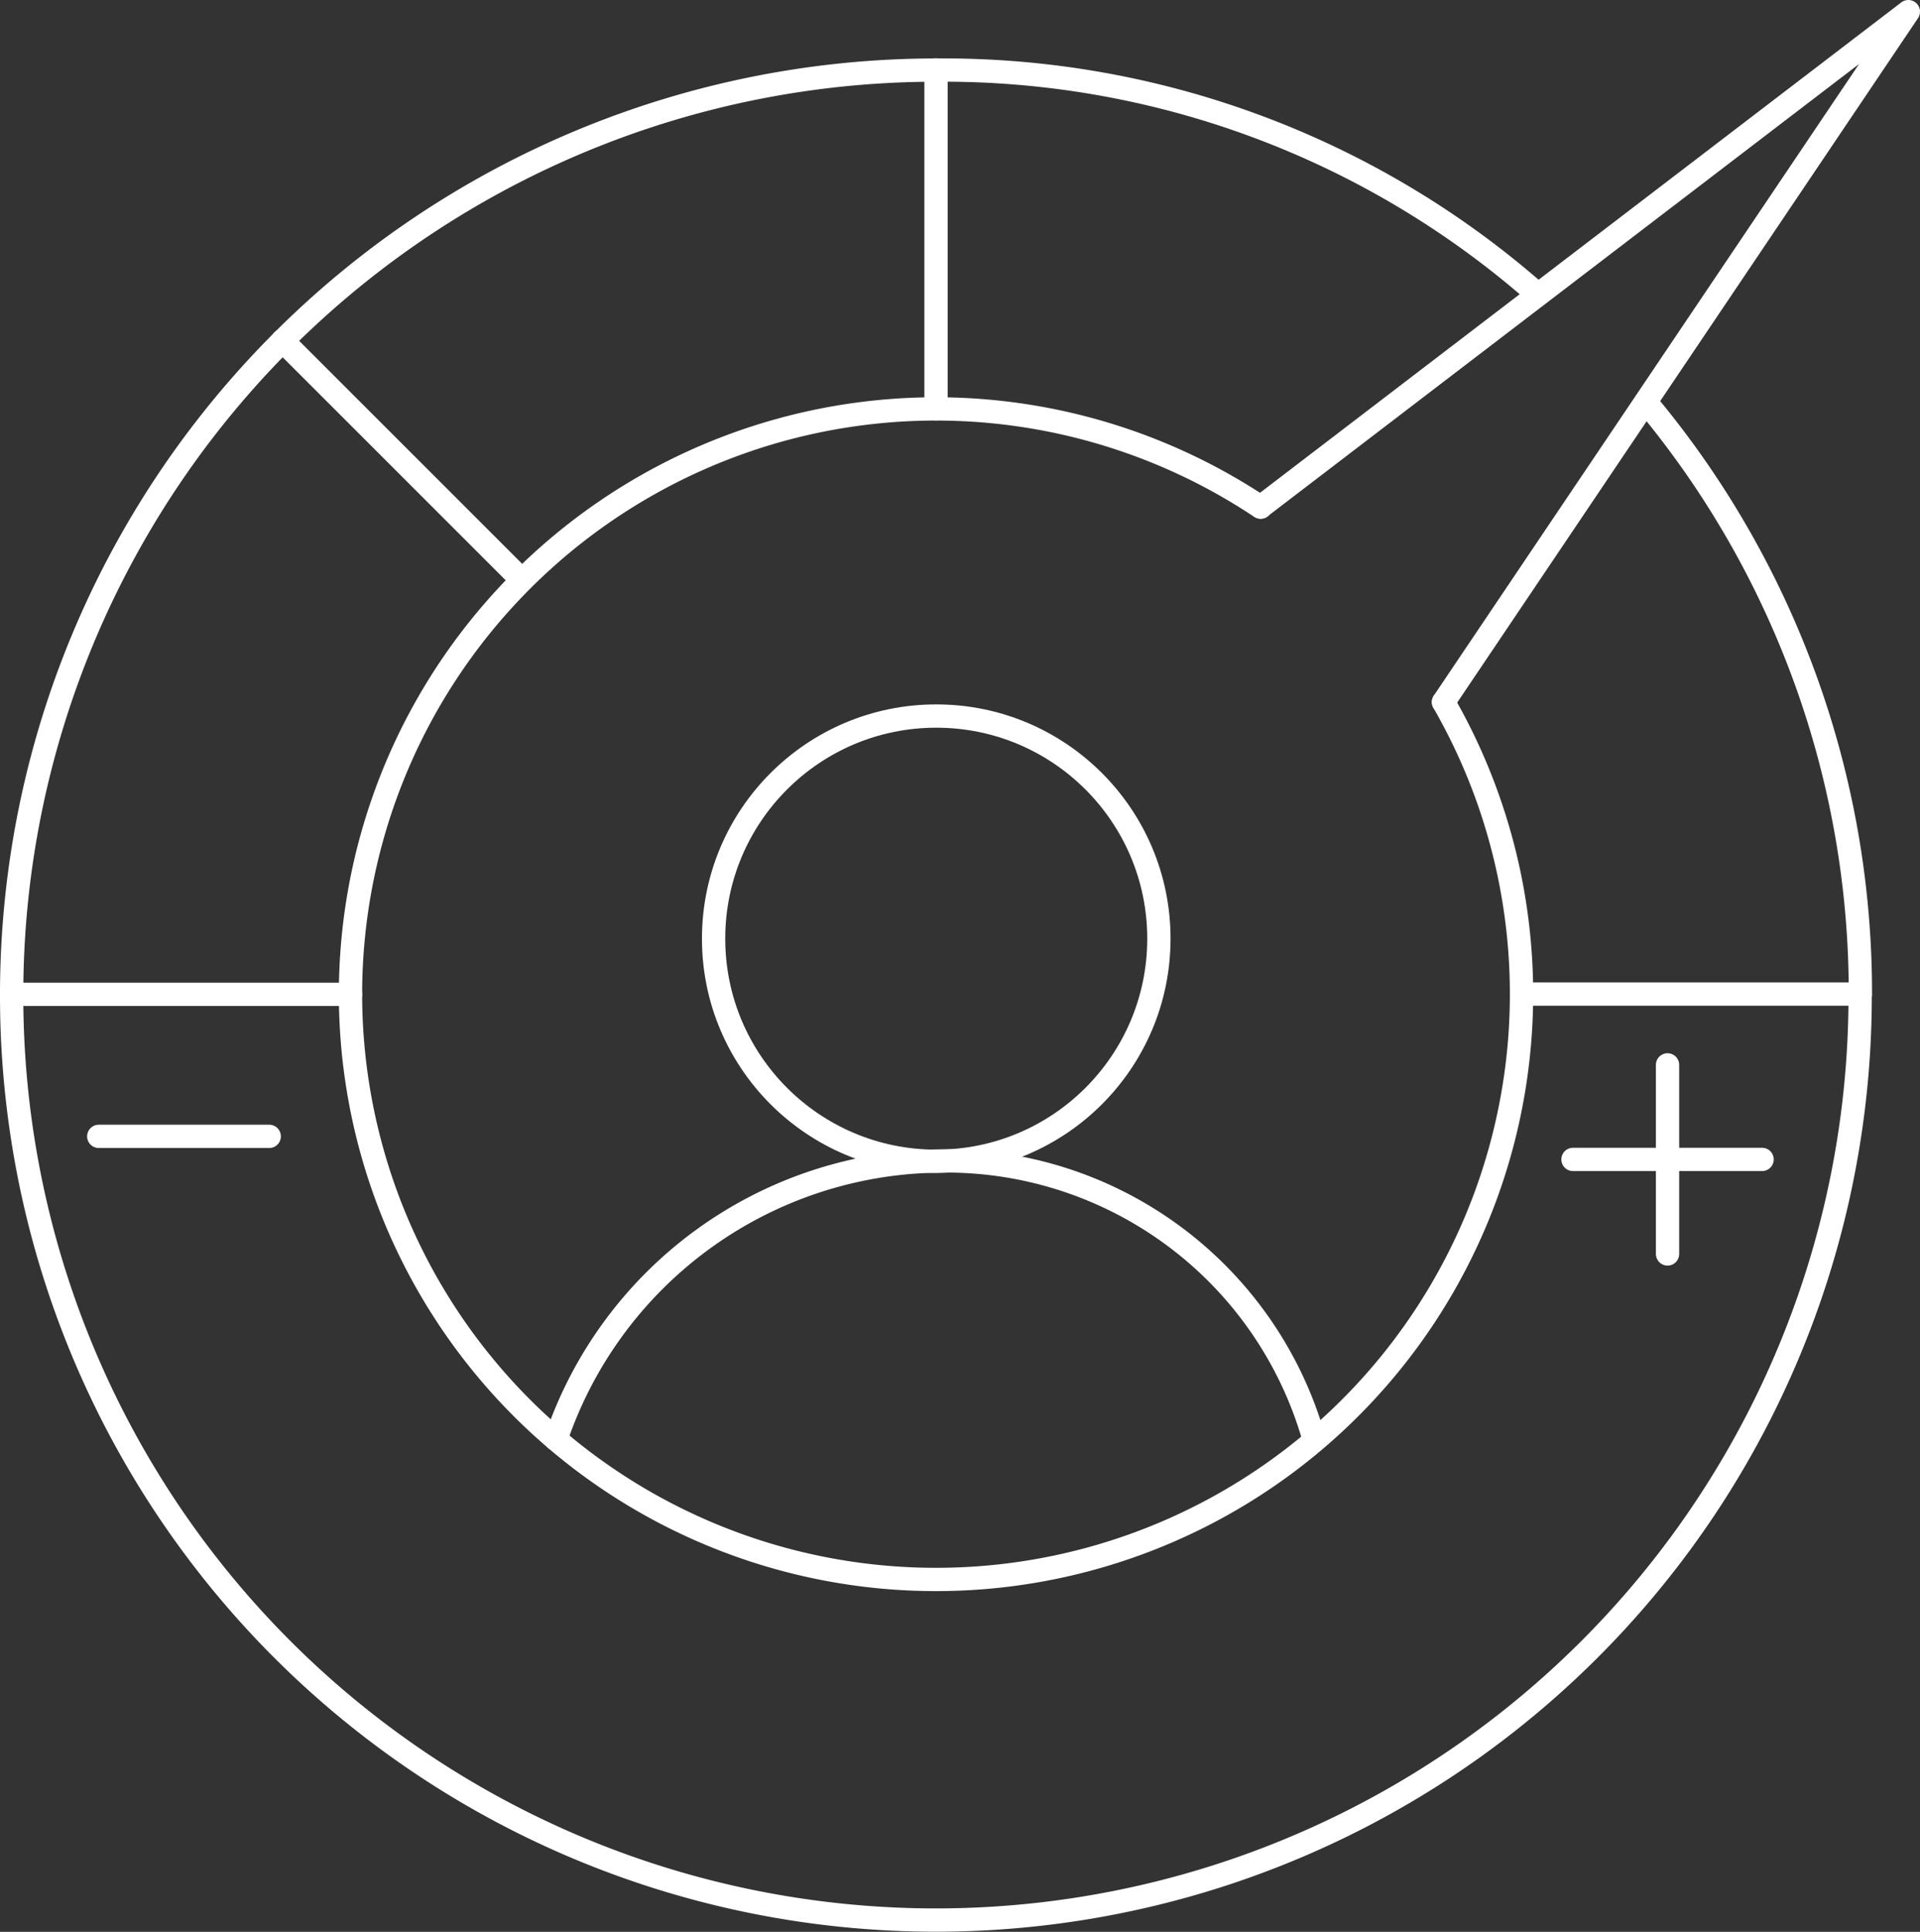
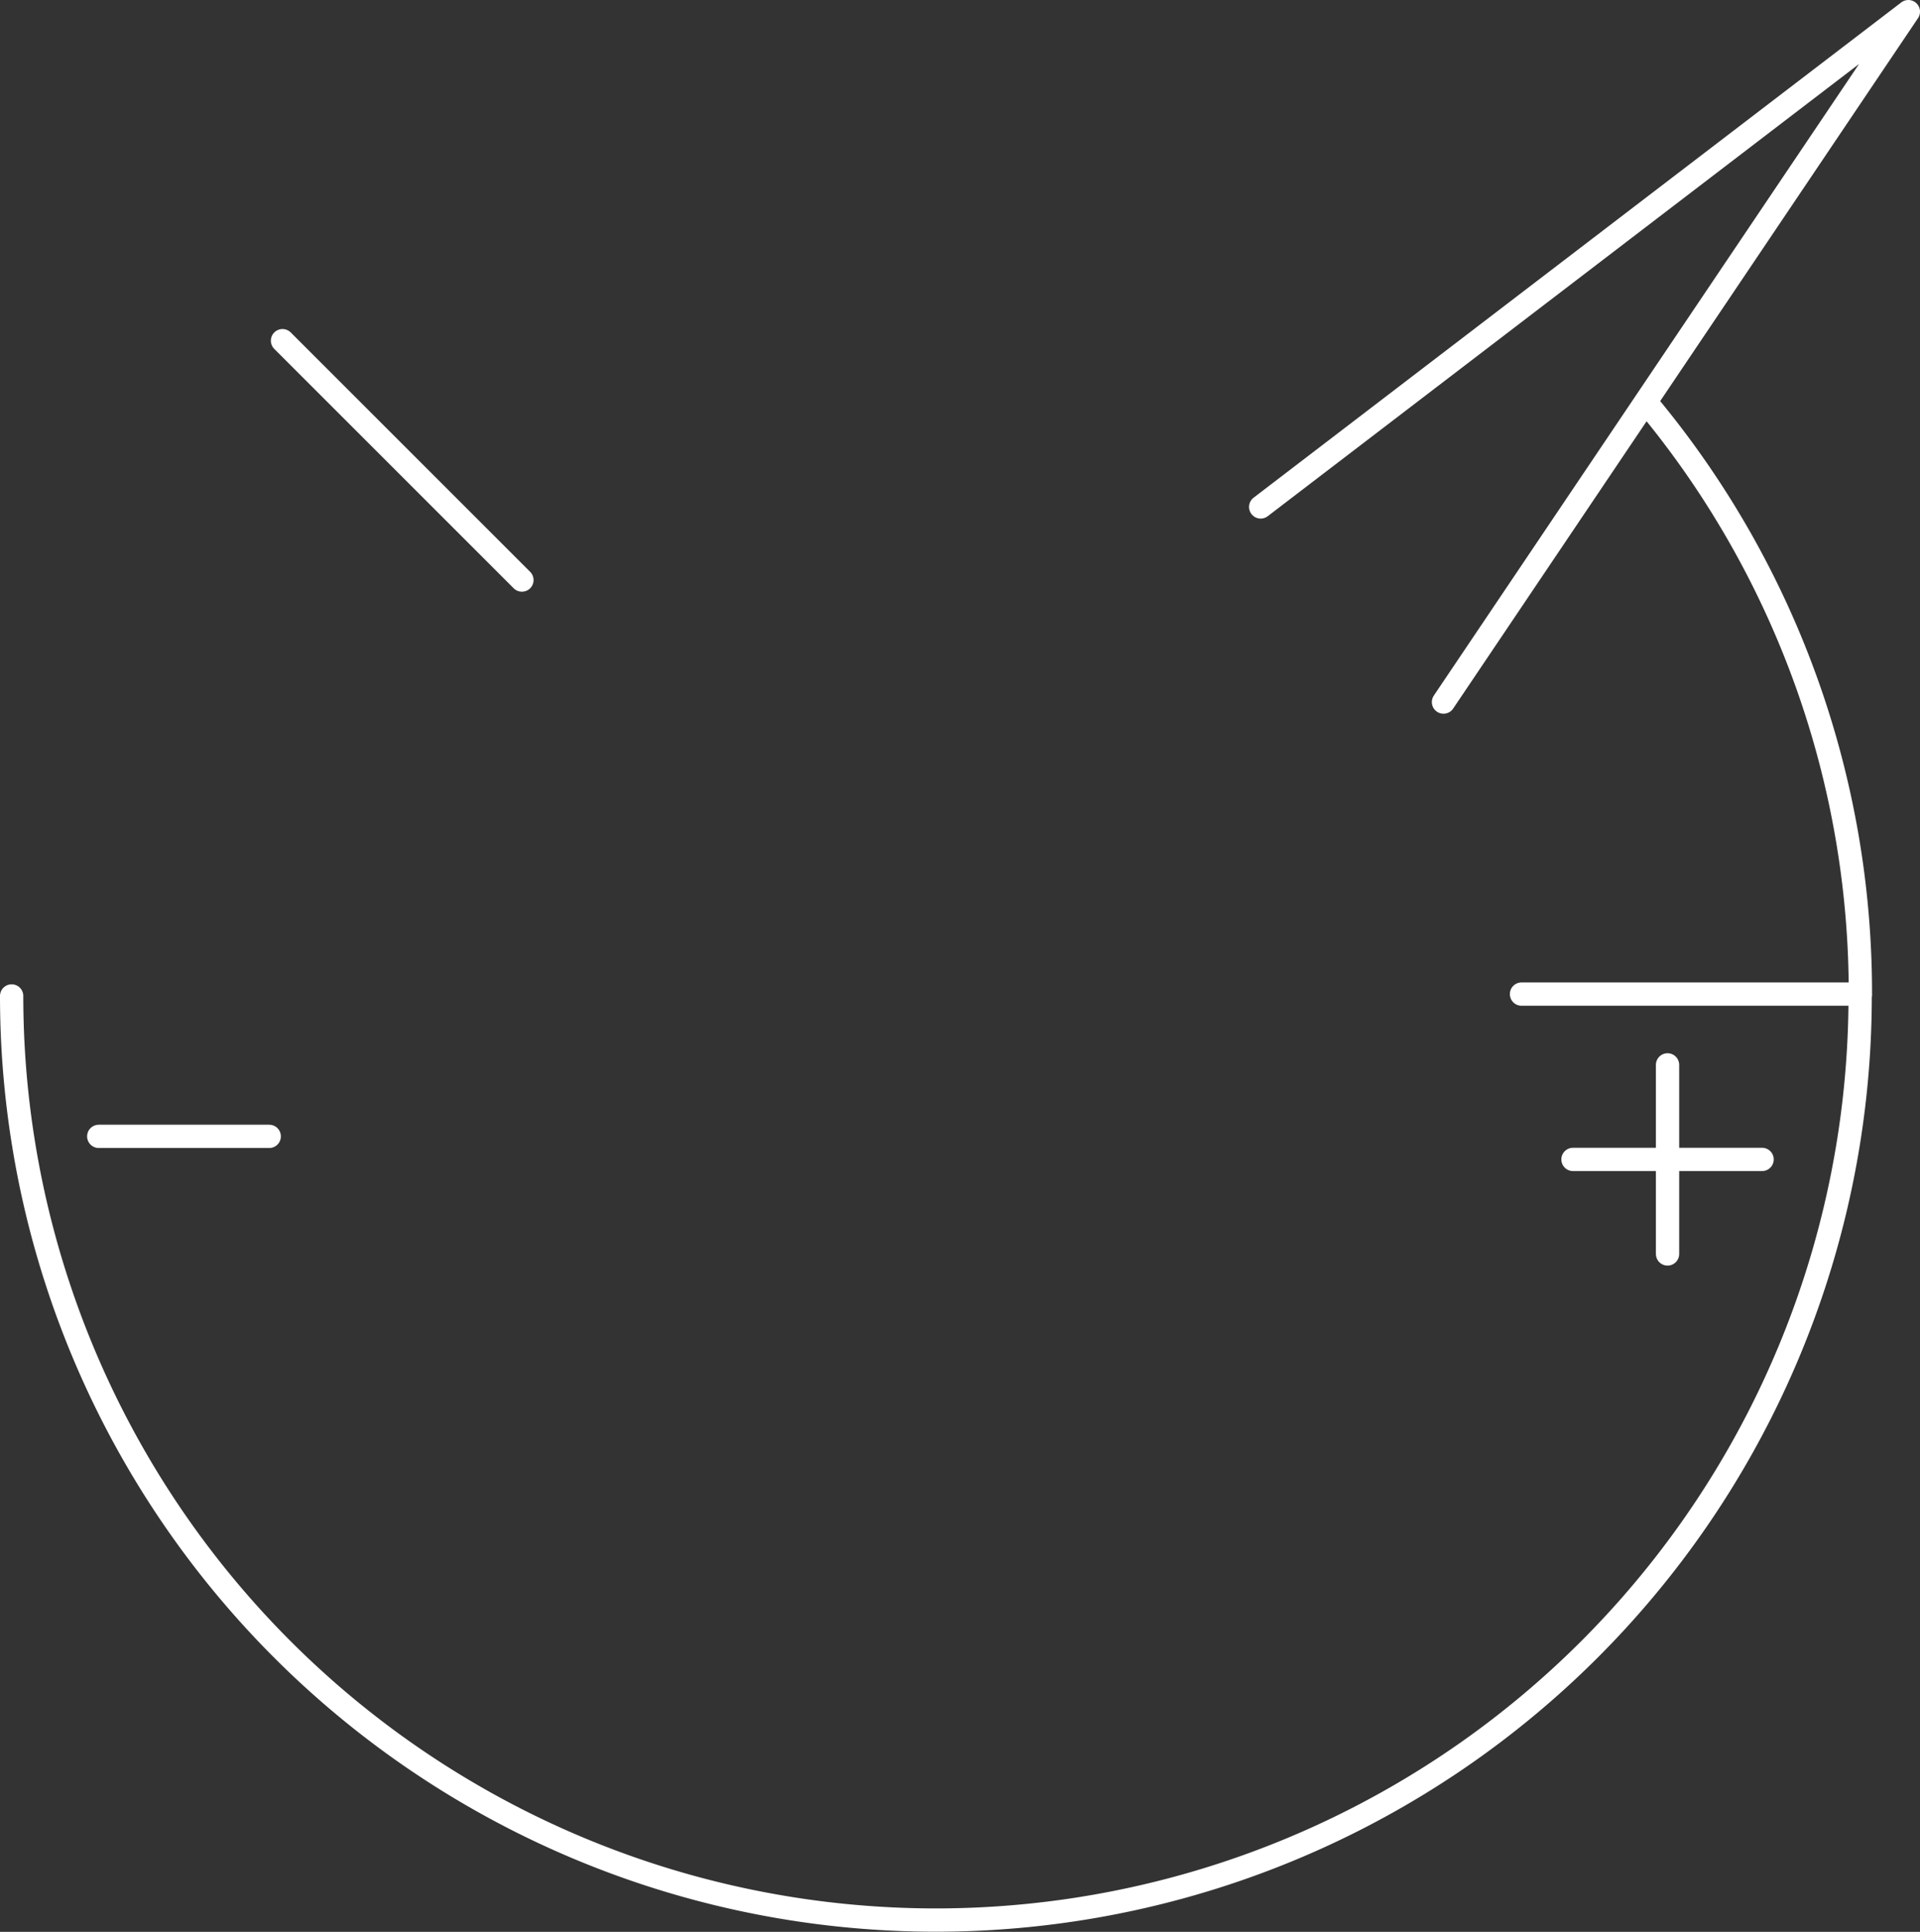
<svg xmlns="http://www.w3.org/2000/svg" width="82.44" height="82.96" viewBox="0 0 82.44 82.96">
  <rect x="0" y="0" width="82.44" height="82.96" fill="#333333" stroke="none" />
  <g id="performance-icon" transform="translate(-2.86 -2.52)">
-     <path id="Path_180" data-name="Path 180" d="M64.84,32.67A25.14,25.14,0,1,1,17.91,45.21" fill="none" stroke="#fff" stroke-linecap="round" stroke-linejoin="round" stroke-width="1" />
-     <path id="Path_181" data-name="Path 181" d="M68.71,15.01A38.582,38.582,0,0,0,43.05,5.53,39.707,39.707,0,0,0,3.36,45.22H17.91A25.139,25.139,0,0,1,56.99,24.3" fill="none" stroke="#fff" stroke-linecap="round" stroke-linejoin="round" stroke-width="1" />
    <path id="Path_182" data-name="Path 182" d="M68.19,45.21H82.74a39.54,39.54,0,0,0-9-25.17" fill="none" stroke="#fff" stroke-linecap="round" stroke-linejoin="round" stroke-width="1" />
-     <line id="Line_115" data-name="Line 115" y1="14.55" transform="translate(43.05 5.52)" fill="none" stroke="#fff" stroke-linecap="round" stroke-linejoin="round" stroke-width="1" />
    <line id="Line_116" data-name="Line 116" x1="10.28" y1="10.28" transform="translate(14.99 17.15)" fill="none" stroke="#fff" stroke-linecap="round" stroke-linejoin="round" stroke-width="1" />
    <path id="Path_183" data-name="Path 183" d="M64.84,32.67,84.8,3.02,56.99,24.29" fill="none" stroke="#fff" stroke-linecap="round" stroke-linejoin="round" stroke-width="1" />
    <line id="Line_117" data-name="Line 117" x2="7.32" transform="translate(7.1 51.32)" fill="none" stroke="#fff" stroke-linecap="round" stroke-linejoin="round" stroke-width="1" />
    <line id="Line_118" data-name="Line 118" x2="8.12" transform="translate(70.4 52.31)" fill="none" stroke="#fff" stroke-linecap="round" stroke-linejoin="round" stroke-width="1" />
    <line id="Line_119" data-name="Line 119" y1="8.12" transform="translate(74.46 48.25)" fill="none" stroke="#fff" stroke-linecap="round" stroke-linejoin="round" stroke-width="1" />
-     <circle id="Ellipse_21" data-name="Ellipse 21" cx="9.56" cy="9.56" r="9.56" transform="translate(33.5 33.27)" fill="none" stroke="#fff" stroke-linecap="round" stroke-linejoin="round" stroke-width="1" />
-     <path id="Path_184" data-name="Path 184" d="M59.27,64.28a16.415,16.415,0,0,0-16.21-11.9A17.571,17.571,0,0,0,26.73,64.33" fill="none" stroke="#fff" stroke-linecap="round" stroke-linejoin="round" stroke-width="1" />
    <path id="Path_185" data-name="Path 185" d="M82.73,45.29a39.685,39.685,0,1,1-79.37,0" fill="none" stroke="#fff" stroke-linecap="round" stroke-linejoin="round" stroke-width="1" />
  </g>
</svg>